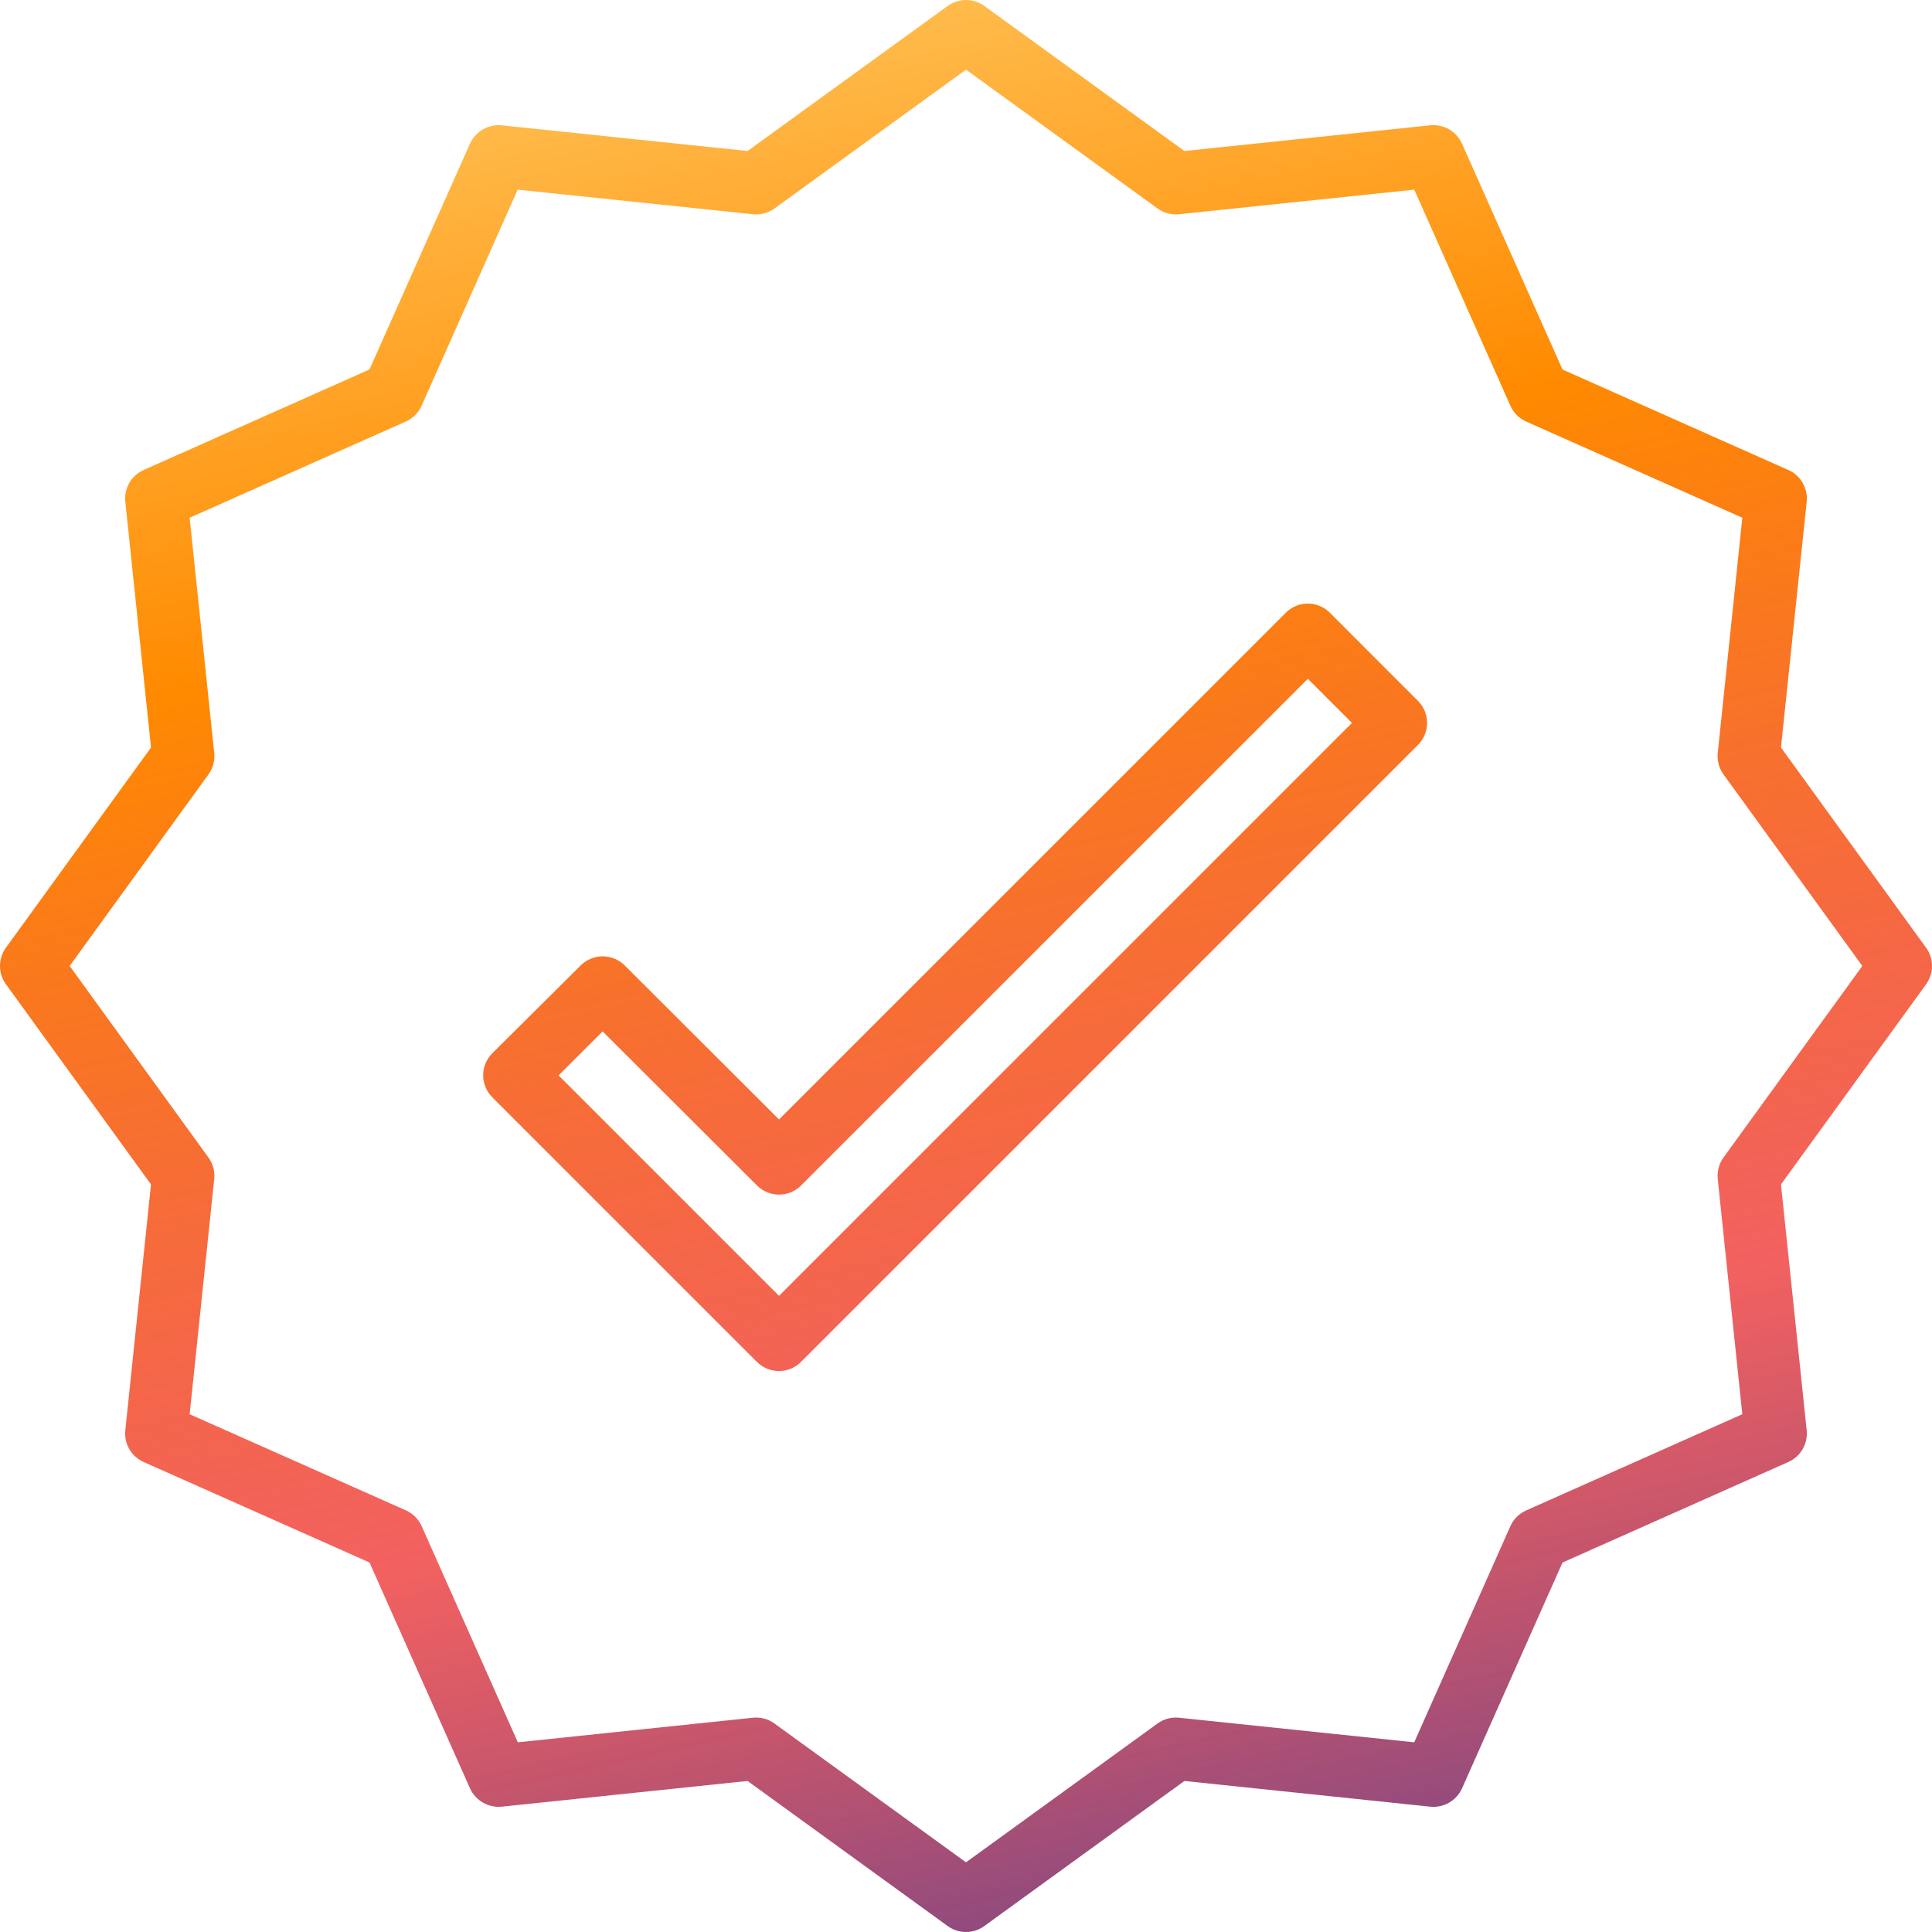
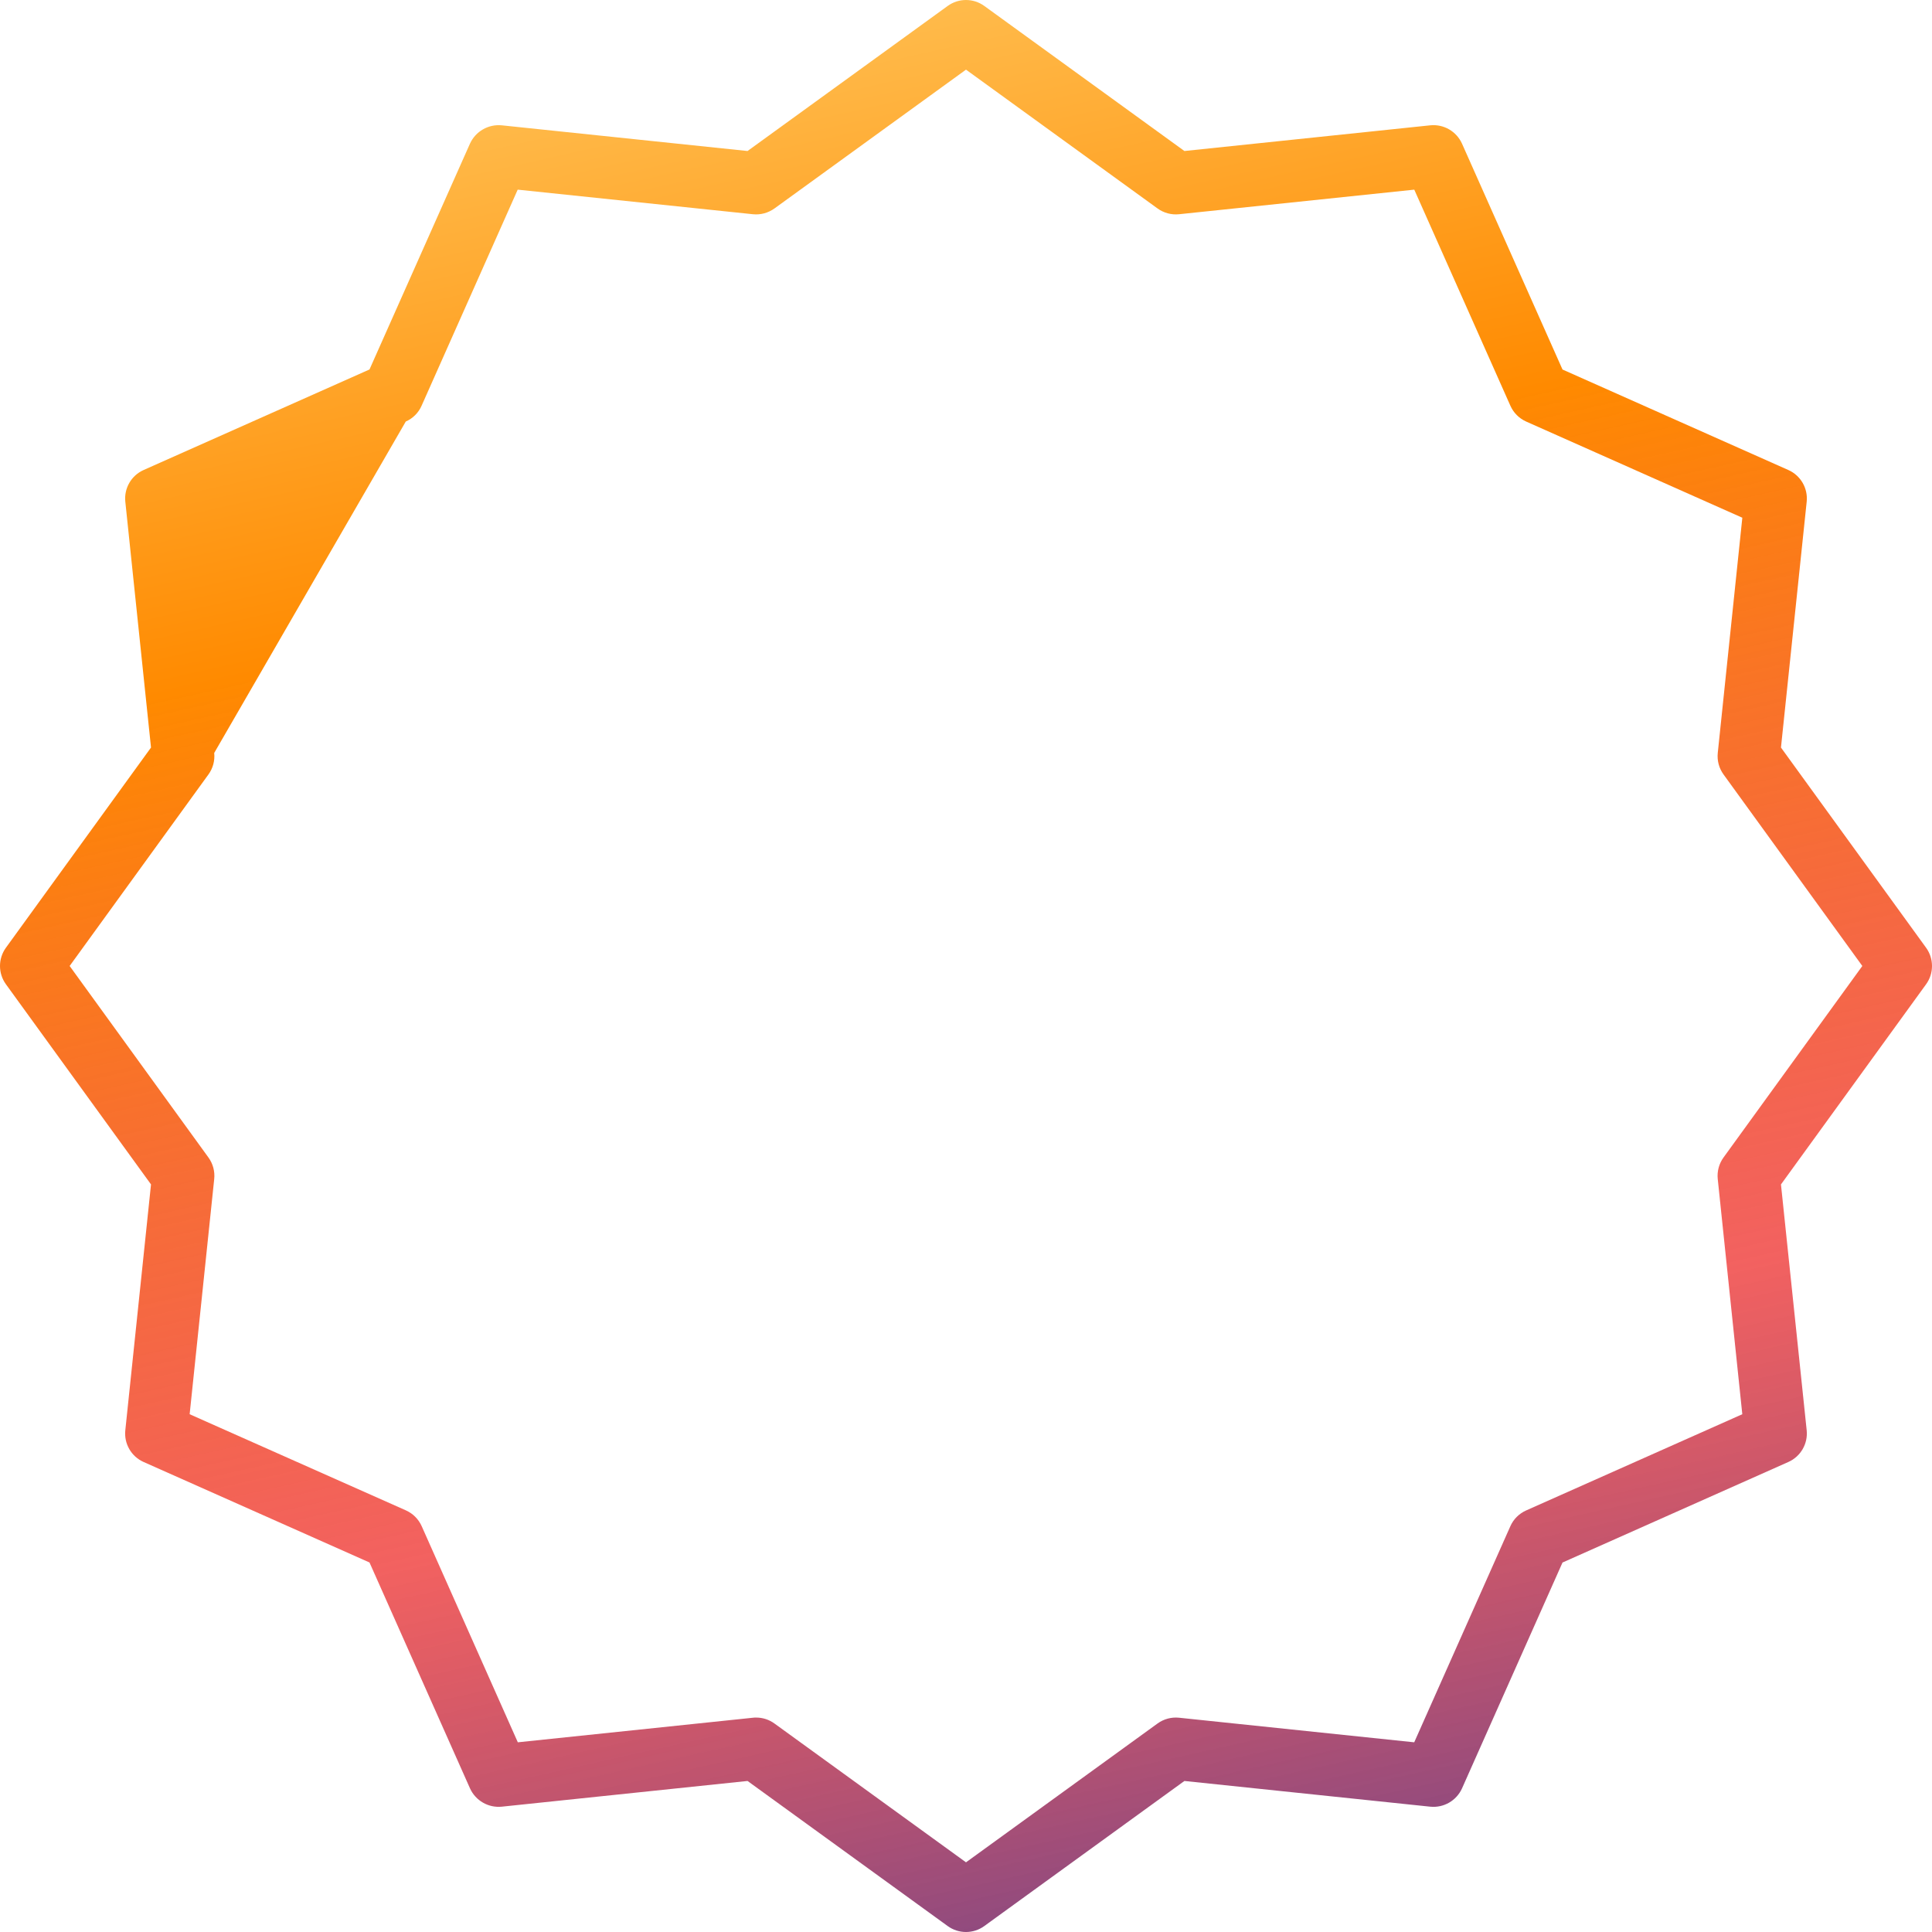
<svg xmlns="http://www.w3.org/2000/svg" width="80" height="80" viewBox="0 0 80 80" fill="none">
-   <path d="M79.754 39.242L73.746 30.954L74.811 20.776C74.869 20.219 74.562 19.689 74.051 19.462L64.7 15.301L60.539 5.949C60.31 5.439 59.781 5.133 59.225 5.189L49.044 6.253L40.757 0.246C40.305 -0.082 39.694 -0.082 39.242 0.246L30.954 6.253L20.774 5.189C20.219 5.136 19.692 5.441 19.461 5.947L15.3 15.299L5.947 19.462C5.437 19.689 5.131 20.219 5.189 20.774L6.253 30.954L0.246 39.242C-0.082 39.694 -0.082 40.305 0.246 40.757L6.253 49.044L5.189 59.224C5.13 59.78 5.436 60.311 5.947 60.538L15.3 64.699L19.461 74.051C19.691 74.559 20.219 74.865 20.774 74.811L30.954 73.746L39.242 79.754C39.694 80.082 40.305 80.082 40.757 79.754L49.044 73.746L59.225 74.811C59.781 74.867 60.309 74.562 60.539 74.053L64.7 64.701L74.051 60.538C74.562 60.311 74.868 59.781 74.811 59.226L73.746 49.045L79.754 40.758C80.082 40.306 80.082 39.694 79.754 39.242ZM71.367 47.929C71.18 48.187 71.095 48.505 71.128 48.821L72.145 58.56L63.197 62.543C62.904 62.672 62.67 62.905 62.541 63.197L58.56 72.145L48.819 71.127C48.503 71.095 48.186 71.18 47.929 71.368L40 77.115L32.07 71.368C31.85 71.207 31.585 71.121 31.314 71.121C31.268 71.121 31.223 71.121 31.184 71.127L21.442 72.145L17.462 63.197C17.332 62.905 17.099 62.671 16.807 62.541L7.853 58.56L8.87 48.821C8.903 48.505 8.818 48.187 8.631 47.929L2.884 39.999L8.631 32.069C8.818 31.812 8.903 31.494 8.87 31.178L7.853 21.438L16.802 17.455C17.094 17.327 17.328 17.094 17.457 16.801L21.437 7.853L31.179 8.871C31.495 8.903 31.812 8.817 32.07 8.631L40 2.884L47.93 8.631C48.187 8.818 48.504 8.903 48.82 8.871L58.562 7.853L62.542 16.801C62.672 17.094 62.906 17.327 63.198 17.457L72.146 21.438L71.129 31.178C71.096 31.494 71.181 31.812 71.368 32.069L77.115 39.999L71.367 47.929Z" fill="url(#paint0_linear_252_1374)" />
-   <path d="M55.066 25.372C54.562 24.867 53.746 24.867 53.242 25.372L32.258 46.355L25.867 39.976C25.364 39.474 24.548 39.474 24.045 39.976L20.387 43.612C20.145 43.854 20.008 44.183 20.008 44.525C20.008 44.868 20.145 45.197 20.387 45.439L31.342 56.394C31.845 56.897 32.663 56.897 33.166 56.394L58.714 30.846C59.218 30.342 59.218 29.525 58.714 29.021L55.066 25.372ZM32.258 53.658L23.129 44.529L24.953 42.709L31.347 49.089C31.85 49.592 32.666 49.592 33.17 49.089L54.154 28.108L55.981 29.935L32.258 53.658Z" fill="url(#paint1_linear_252_1374)" />
+   <path d="M79.754 39.242L73.746 30.954L74.811 20.776C74.869 20.219 74.562 19.689 74.051 19.462L64.7 15.301L60.539 5.949C60.31 5.439 59.781 5.133 59.225 5.189L49.044 6.253L40.757 0.246C40.305 -0.082 39.694 -0.082 39.242 0.246L30.954 6.253L20.774 5.189C20.219 5.136 19.692 5.441 19.461 5.947L15.3 15.299L5.947 19.462C5.437 19.689 5.131 20.219 5.189 20.774L6.253 30.954L0.246 39.242C-0.082 39.694 -0.082 40.305 0.246 40.757L6.253 49.044L5.189 59.224C5.13 59.78 5.436 60.311 5.947 60.538L15.3 64.699L19.461 74.051C19.691 74.559 20.219 74.865 20.774 74.811L30.954 73.746L39.242 79.754C39.694 80.082 40.305 80.082 40.757 79.754L49.044 73.746L59.225 74.811C59.781 74.867 60.309 74.562 60.539 74.053L64.7 64.701L74.051 60.538C74.562 60.311 74.868 59.781 74.811 59.226L73.746 49.045L79.754 40.758C80.082 40.306 80.082 39.694 79.754 39.242ZM71.367 47.929C71.18 48.187 71.095 48.505 71.128 48.821L72.145 58.56L63.197 62.543C62.904 62.672 62.67 62.905 62.541 63.197L58.56 72.145L48.819 71.127C48.503 71.095 48.186 71.18 47.929 71.368L40 77.115L32.07 71.368C31.85 71.207 31.585 71.121 31.314 71.121C31.268 71.121 31.223 71.121 31.184 71.127L21.442 72.145L17.462 63.197C17.332 62.905 17.099 62.671 16.807 62.541L7.853 58.56L8.87 48.821C8.903 48.505 8.818 48.187 8.631 47.929L2.884 39.999L8.631 32.069C8.818 31.812 8.903 31.494 8.87 31.178L16.802 17.455C17.094 17.327 17.328 17.094 17.457 16.801L21.437 7.853L31.179 8.871C31.495 8.903 31.812 8.817 32.07 8.631L40 2.884L47.93 8.631C48.187 8.818 48.504 8.903 48.82 8.871L58.562 7.853L62.542 16.801C62.672 17.094 62.906 17.327 63.198 17.457L72.146 21.438L71.129 31.178C71.096 31.494 71.181 31.812 71.368 32.069L77.115 39.999L71.367 47.929Z" fill="url(#paint0_linear_252_1374)" />
  <defs>
    <linearGradient id="paint0_linear_252_1374" x1="24.5" y1="-20" x2="53.956" y2="111.798" gradientUnits="userSpaceOnUse">
      <stop stop-color="#FFF09D" />
      <stop offset="0.324" stop-color="#FF8A00" />
      <stop offset="0.6" stop-color="#ED211F" stop-opacity="0.71" />
      <stop offset="0.906" stop-color="#0635B5" />
      <stop offset="1" stop-color="#510950" />
    </linearGradient>
    <linearGradient id="paint1_linear_252_1374" x1="24.5" y1="-20" x2="53.956" y2="111.798" gradientUnits="userSpaceOnUse">
      <stop stop-color="#FFF09D" />
      <stop offset="0.324" stop-color="#FF8A00" />
      <stop offset="0.6" stop-color="#ED211F" stop-opacity="0.71" />
      <stop offset="0.906" stop-color="#0635B5" />
      <stop offset="1" stop-color="#510950" />
    </linearGradient>
  </defs>
</svg>